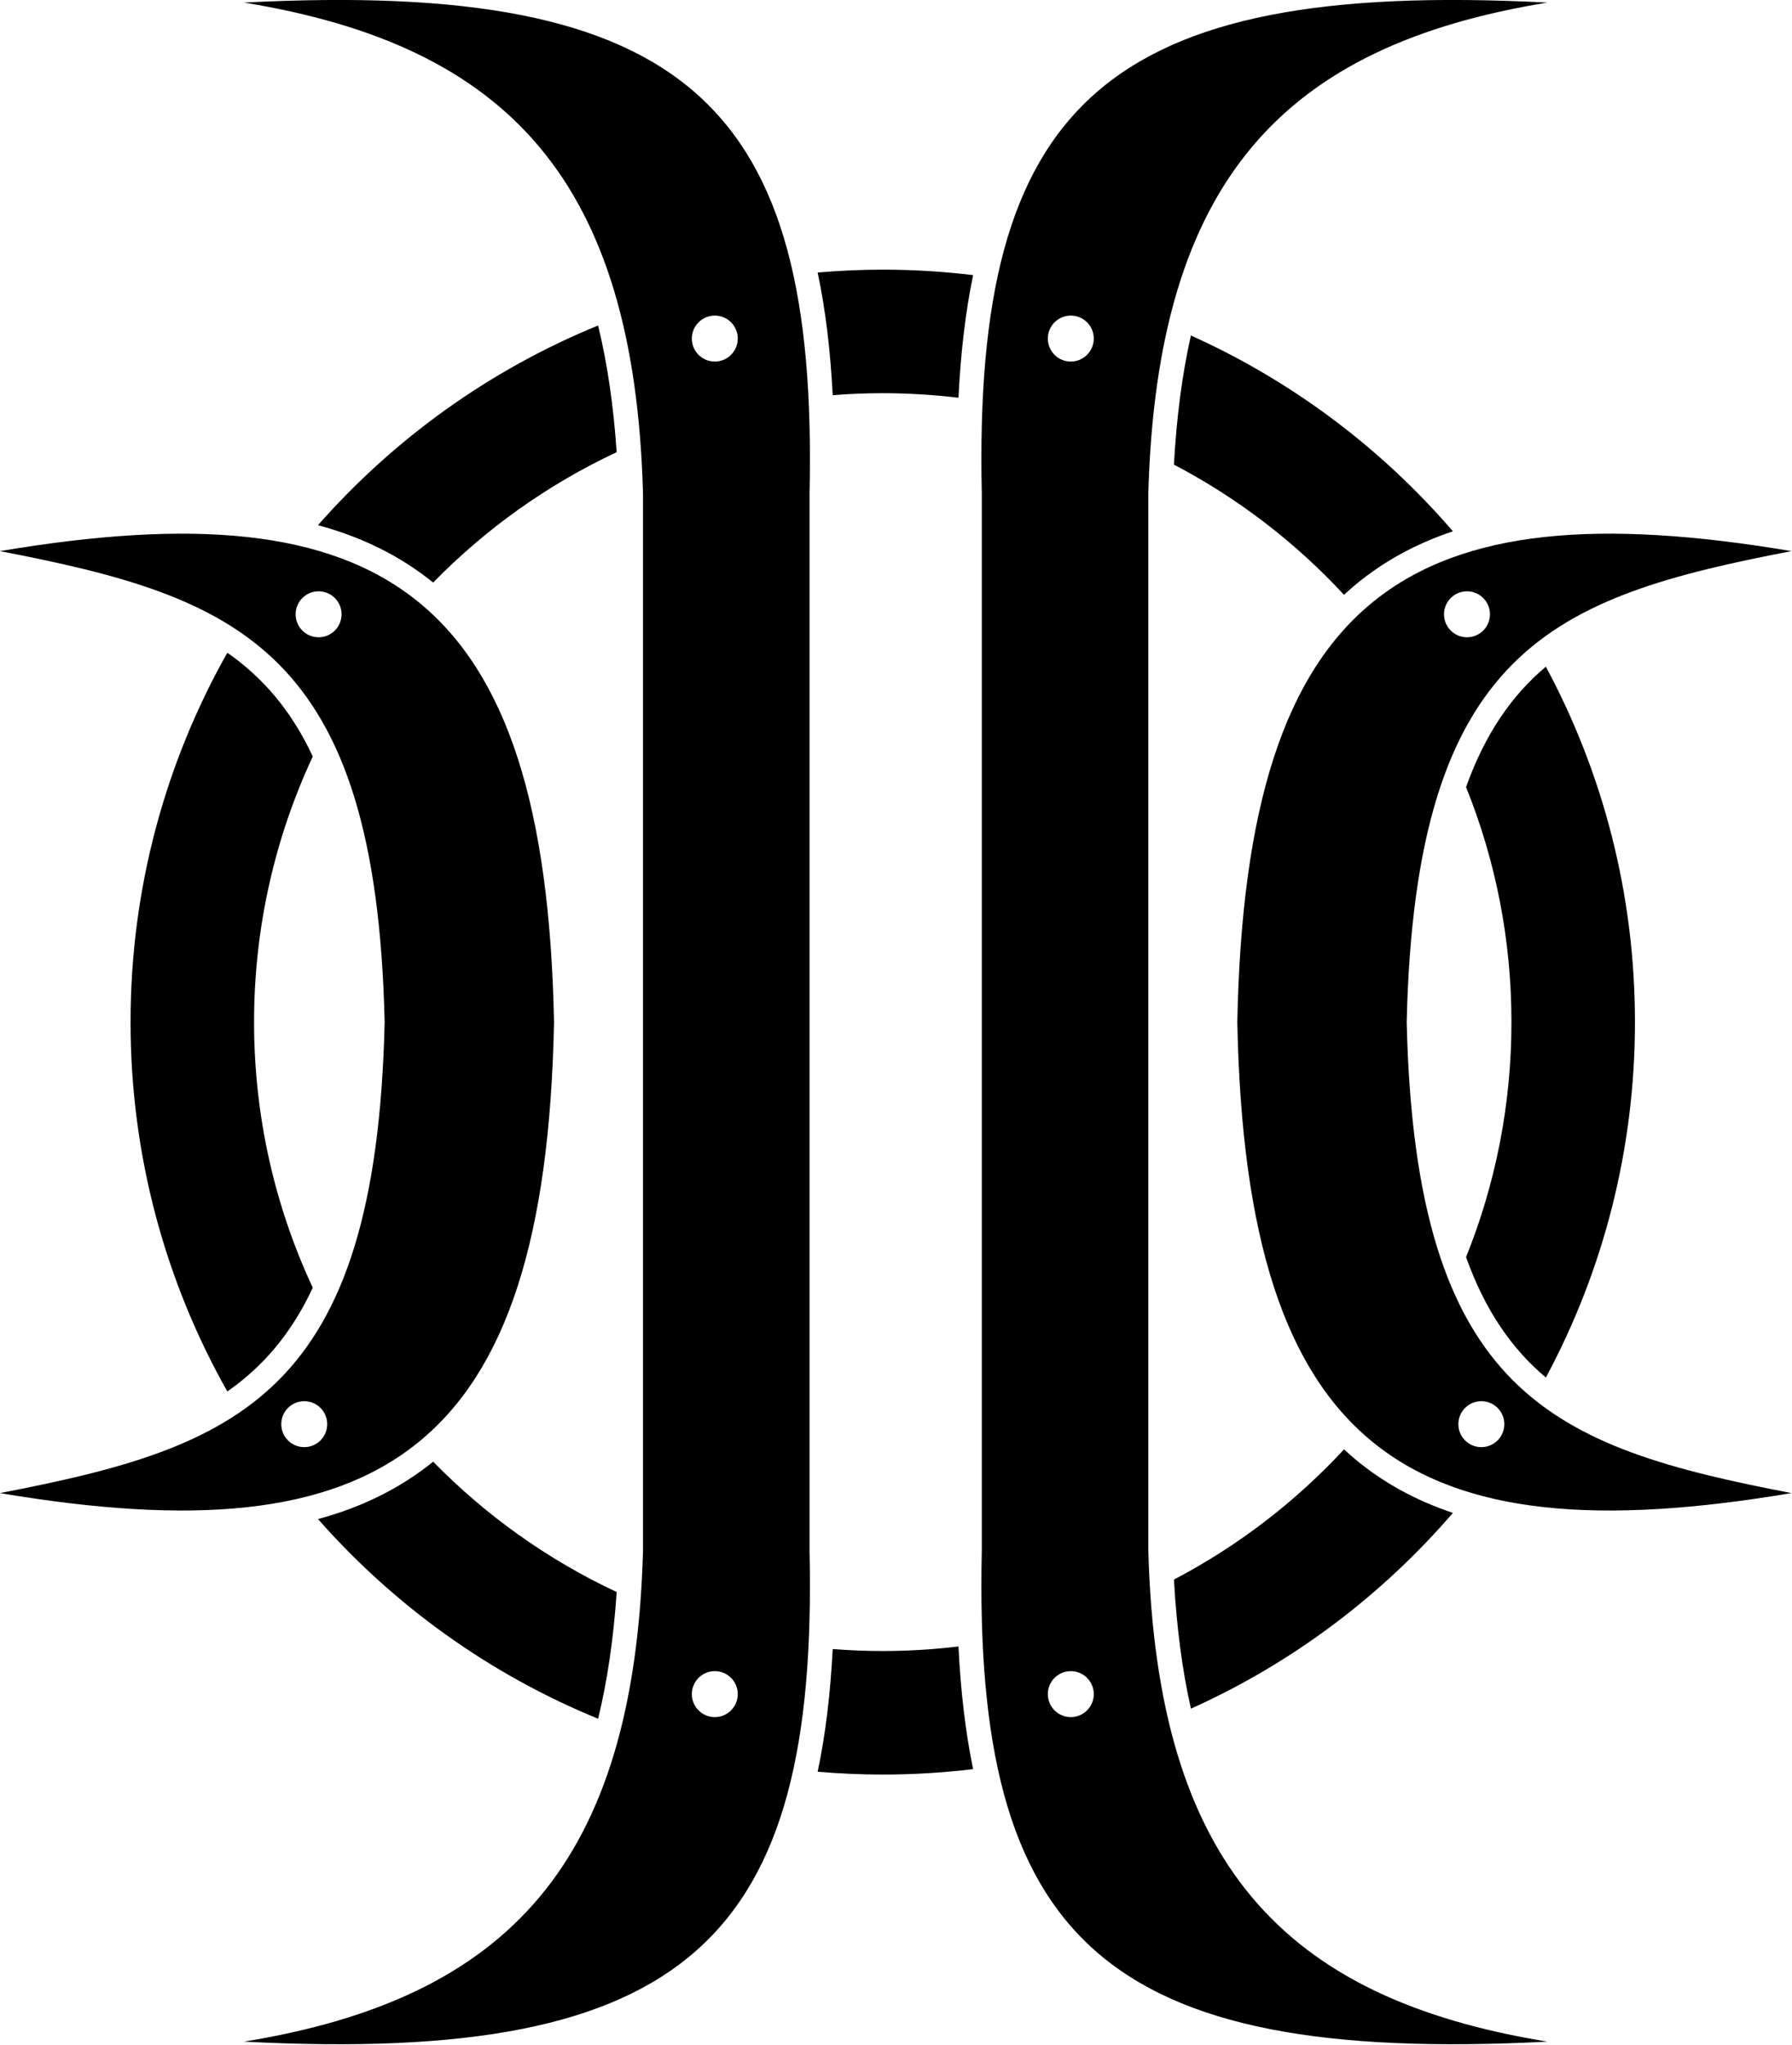
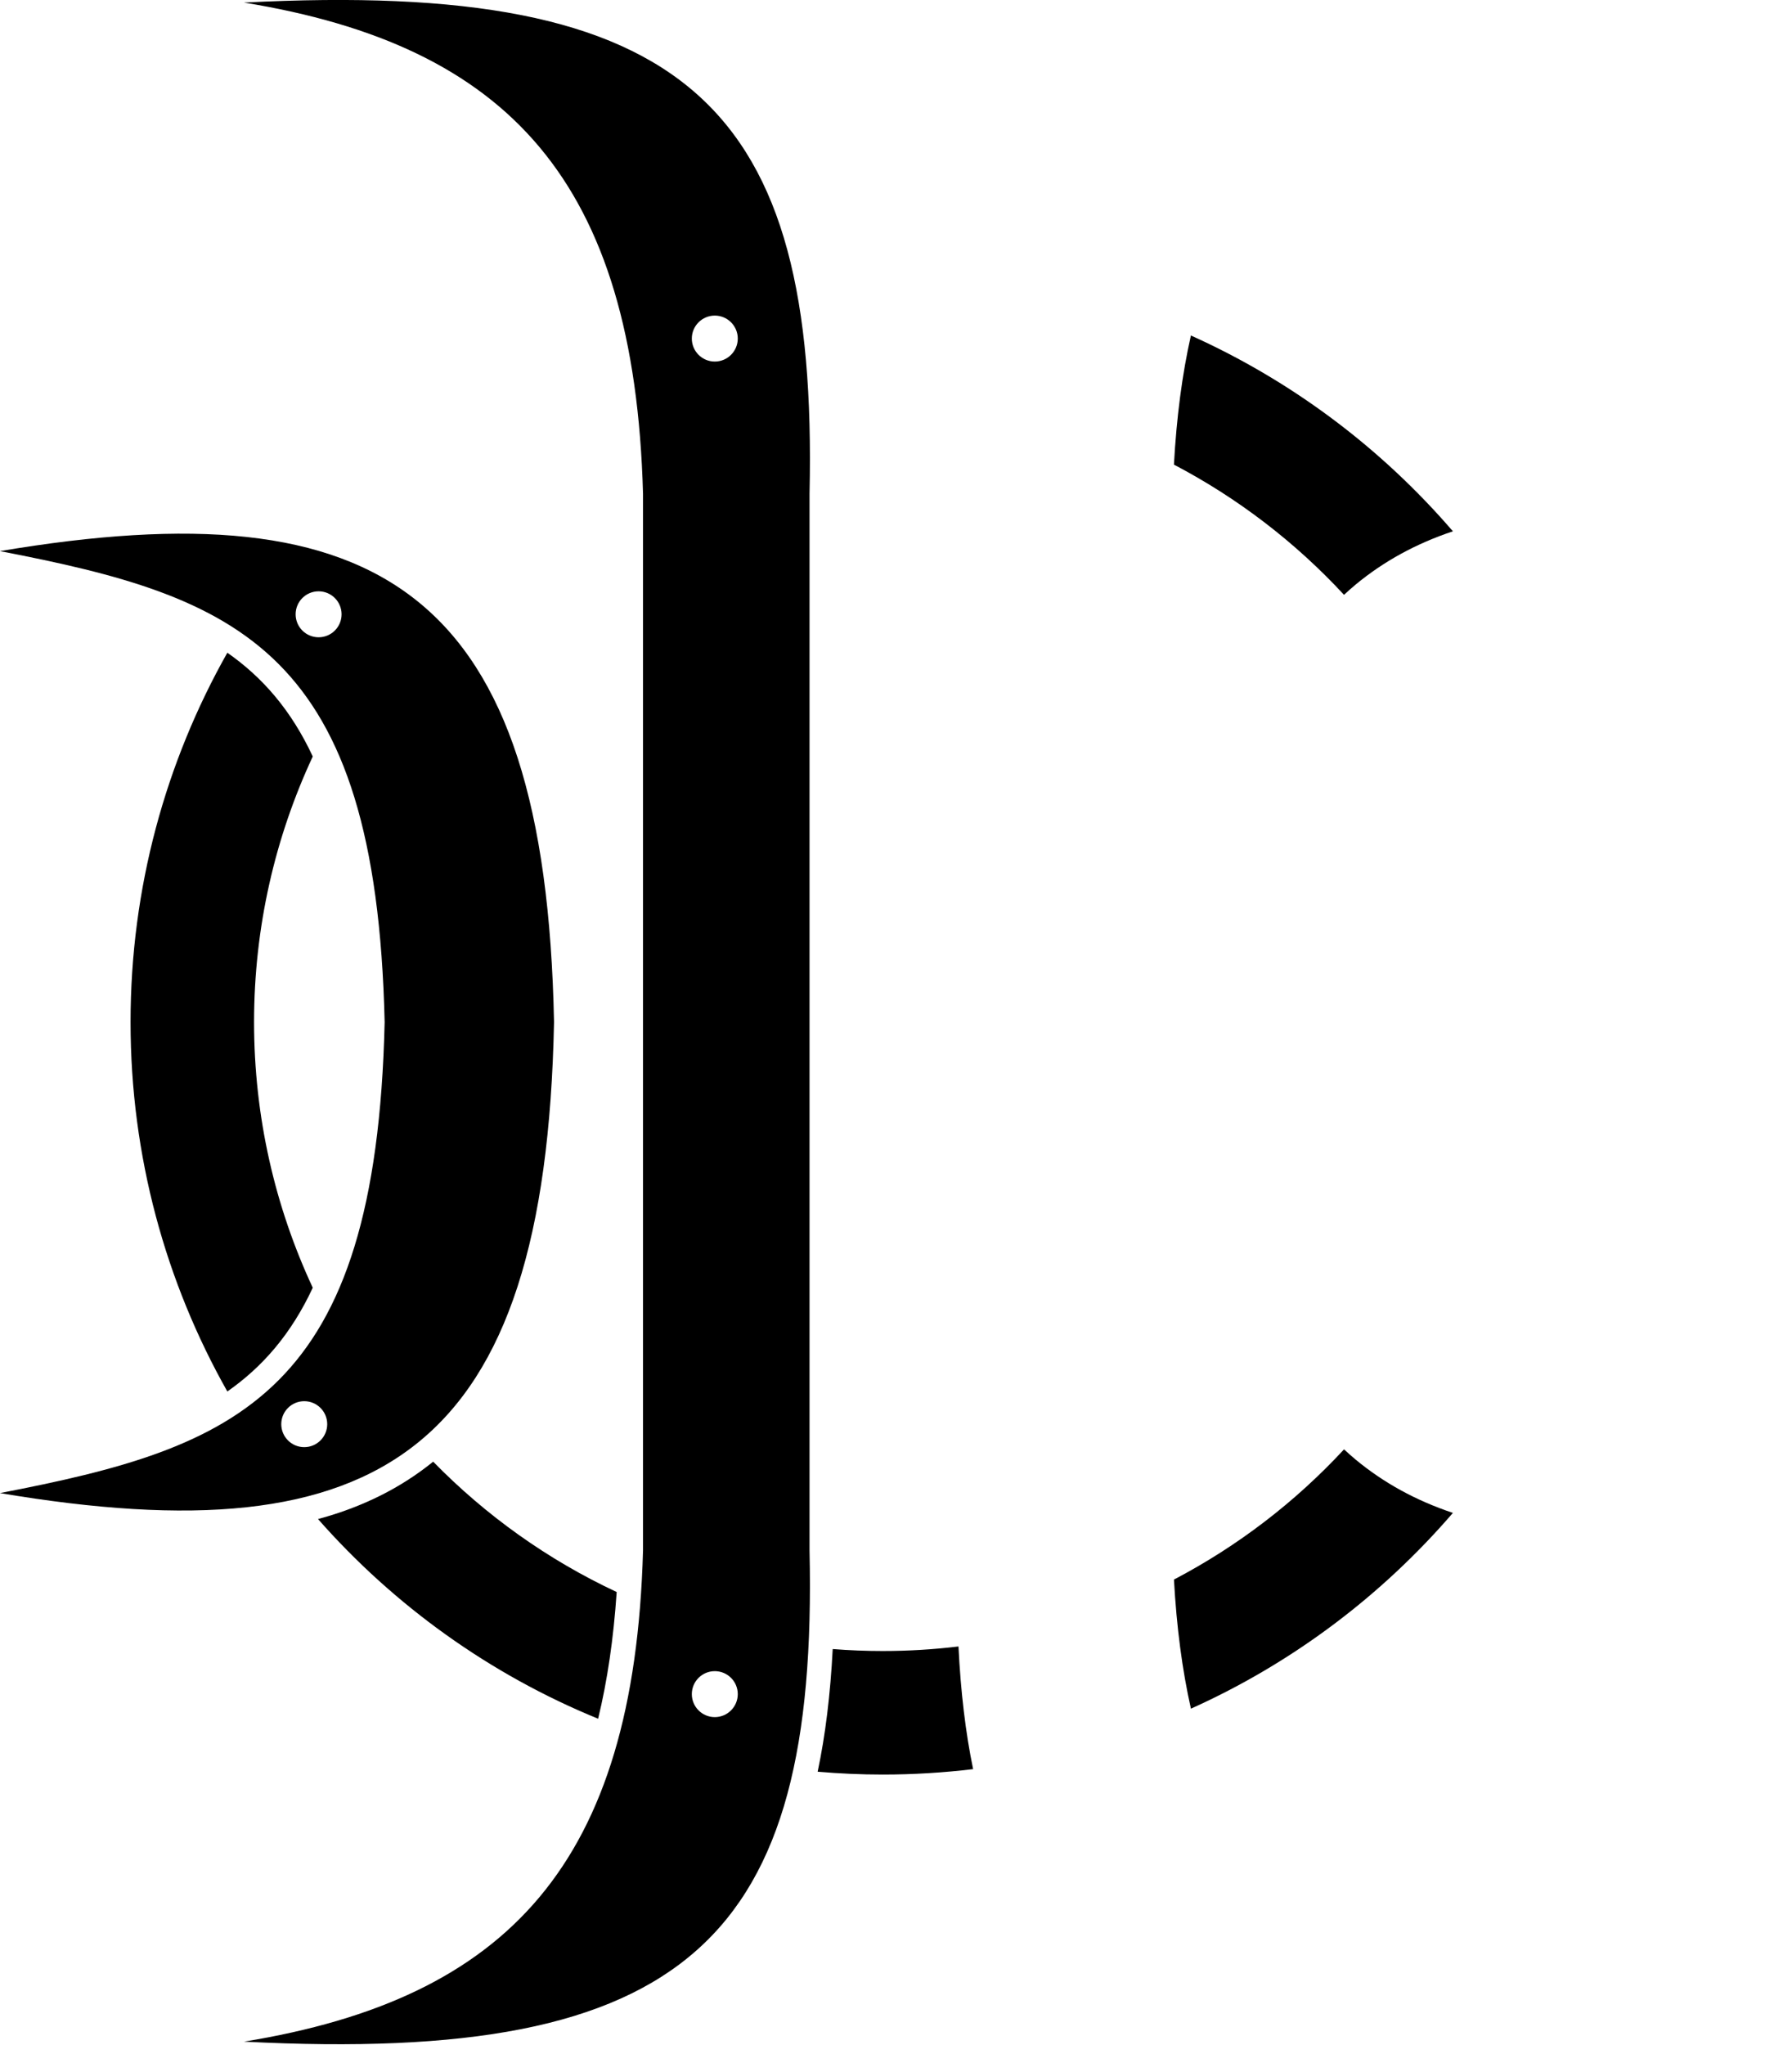
<svg xmlns="http://www.w3.org/2000/svg" xmlns:ns1="&amp;#38;ns_ai;" version="1.1" x="0px" y="0px" viewBox="0 0 701.3 800" xml:space="preserve" width="701.3" height="800">
  <switch id="switch30" transform="matrix(0.849,0,0,0.849,-77.376,-39.915)">
    <g ns1:extraneous="self" id="g28">
      <g id="g26">
-         <path d="M 803.71,681.79 C 829.9,633.01 844.78,577.25 844.78,518 c 0,-59.24 -14.87,-115.01 -41.07,-163.79 -15.65,13.18 -27.97,30.83 -36.79,55.5 13.49,33.46 20.93,70 20.93,108.29 0,38.29 -7.44,74.83 -20.93,108.29 8.81,24.67 21.14,42.32 36.79,55.5 z" id="path2" />
        <path d="m 632.27,261.11 c 29.49,15.44 55.98,35.8 78.4,60 1.73,-1.6 3.48,-3.17 5.29,-4.67 12.9,-10.69 27.73,-18.86 44.9,-24.6 -32.96,-38.27 -74.12,-69.25 -120.77,-90.23 -4.03,17.89 -6.63,37.68 -7.82,59.5 z" id="path4" />
        <path d="m 760.86,744.16 c -17.17,-5.74 -31.99,-13.91 -44.89,-24.61 -1.81,-1.5 -3.56,-3.07 -5.29,-4.67 -22.42,24.2 -48.92,44.56 -78.4,60 1.2,21.82 3.8,41.62 7.82,59.49 46.63,-20.96 87.8,-51.95 120.76,-90.21 z" id="path6" />
-         <path d="m 498.04,228.2 c 11.82,0 23.46,0.73 34.91,2.1 1.03,-20.92 3.26,-39.69 6.75,-56.52 -13.66,-1.64 -27.56,-2.5 -41.66,-2.5 -10.11,0 -20.11,0.46 -30,1.31 3.57,16.83 5.86,35.6 6.94,56.53 7.61,-0.61 15.3,-0.92 23.06,-0.92 z" id="path8" />
        <path d="m 195.93,347.79 c -28.39,50.28 -44.61,108.35 -44.61,170.21 0,61.86 16.22,119.93 44.61,170.21 16.28,-11.36 29.46,-26.53 39.38,-47.81 -17.35,-37.19 -27.06,-78.65 -27.06,-122.4 0,-43.75 9.71,-85.21 27.06,-122.4 -9.92,-21.28 -23.1,-36.45 -39.38,-47.81 z" id="path10" />
-         <path d="m 375.39,255.38 c -1.44,-21.44 -4.29,-40.87 -8.56,-58.39 -49.93,20.43 -94.03,52.16 -129.12,92.03 20.67,5.58 38.15,14.36 53.09,26.44 24.21,-24.77 52.83,-45.22 84.59,-60.08 z" id="path12" />
        <path d="m 498.04,807.8 c -7.76,0 -15.45,-0.31 -23.06,-0.91 -1.08,20.94 -3.37,39.71 -6.94,56.53 9.89,0.85 19.89,1.31 30,1.31 14.1,0 28,-0.86 41.66,-2.5 -3.49,-16.84 -5.72,-35.6 -6.75,-56.52 -11.44,1.37 -23.09,2.09 -34.91,2.09 z" id="path14" />
        <path d="m 290.81,720.55 c -14.93,12.08 -32.41,20.87 -53.08,26.45 35.09,39.86 79.18,71.59 129.11,92.01 4.27,-17.53 7.12,-36.95 8.56,-58.39 -31.77,-14.86 -60.38,-35.3 -84.59,-60.07 z" id="path16" />
        <path d="m 203.59,48.2 c 121.75,19.85 179.98,82.05 183.95,226.3 v 487 c -3.97,144.25 -62.2,206.45 -183.95,226.3 205.12,10.59 264.68,-47.64 260.71,-226.3 v -487 C 468.27,95.84 408.72,37.61 203.59,48.2 Z m 217.04,790.06 c -5.85,0 -10.59,-4.74 -10.59,-10.59 0,-5.85 4.74,-10.59 10.59,-10.59 5.85,0 10.59,4.74 10.59,10.59 -0.01,5.85 -4.75,10.59 -10.59,10.59 z m 0,-624.64 c -5.85,0 -10.59,-4.74 -10.59,-10.59 0,-5.85 4.74,-10.59 10.59,-10.59 5.85,0 10.59,4.74 10.59,10.59 -0.01,5.85 -4.75,10.59 -10.59,10.59 z" id="path18" />
        <path d="M 346.52,518 C 342.55,319.49 267.32,271.3 91.11,300.97 200.95,322.14 264.47,345.96 268.44,518 264.47,690.04 200.95,713.86 91.11,735.03 267.31,764.7 342.55,716.51 346.52,518 Z M 238,340.67 c -5.85,0 -10.59,-4.74 -10.59,-10.59 0,-5.85 4.74,-10.59 10.59,-10.59 5.85,0 10.59,4.74 10.59,10.59 0,5.85 -4.74,10.59 -10.59,10.59 z m -6.62,373.19 c -5.85,0 -10.59,-4.74 -10.59,-10.59 0,-5.85 4.74,-10.59 10.59,-10.59 5.85,0 10.59,4.74 10.59,10.59 0,5.85 -4.74,10.59 -10.59,10.59 z" id="path20" />
-         <path d="m 620.46,761.5 v -487 C 624.43,130.25 682.66,68.05 804.41,48.2 599.28,37.61 539.73,95.84 543.7,274.5 v 487 C 539.73,940.16 599.28,998.39 804.41,987.8 682.66,967.95 624.43,905.75 620.46,761.5 Z m -35.73,76.76 c -5.85,0 -10.59,-4.74 -10.59,-10.59 0,-5.85 4.74,-10.59 10.59,-10.59 5.85,0 10.59,4.74 10.59,10.59 -0.01,5.85 -4.75,10.59 -10.59,10.59 z m 0,-624.64 c -5.85,0 -10.59,-4.74 -10.59,-10.59 0,-5.85 4.74,-10.59 10.59,-10.59 5.85,0 10.59,4.74 10.59,10.59 -0.01,5.85 -4.75,10.59 -10.59,10.59 z" id="path22" />
-         <path d="M 739.56,518 C 743.53,345.96 807.05,322.14 916.89,300.97 740.69,271.3 665.45,319.49 661.48,518 665.45,716.51 740.68,764.7 916.89,735.03 807.05,713.86 743.53,690.04 739.56,518 Z m 27.79,-198.51 c 5.85,0 10.59,4.74 10.59,10.59 0,5.85 -4.74,10.59 -10.59,10.59 -5.85,0 -10.59,-4.74 -10.59,-10.59 0,-5.85 4.75,-10.59 10.59,-10.59 z m 6.62,394.37 c -5.85,0 -10.59,-4.74 -10.59,-10.59 0,-5.85 4.74,-10.59 10.59,-10.59 5.85,0 10.59,4.74 10.59,10.59 0,5.85 -4.74,10.59 -10.59,10.59 z" id="path24" />
      </g>
    </g>
  </switch>
</svg>